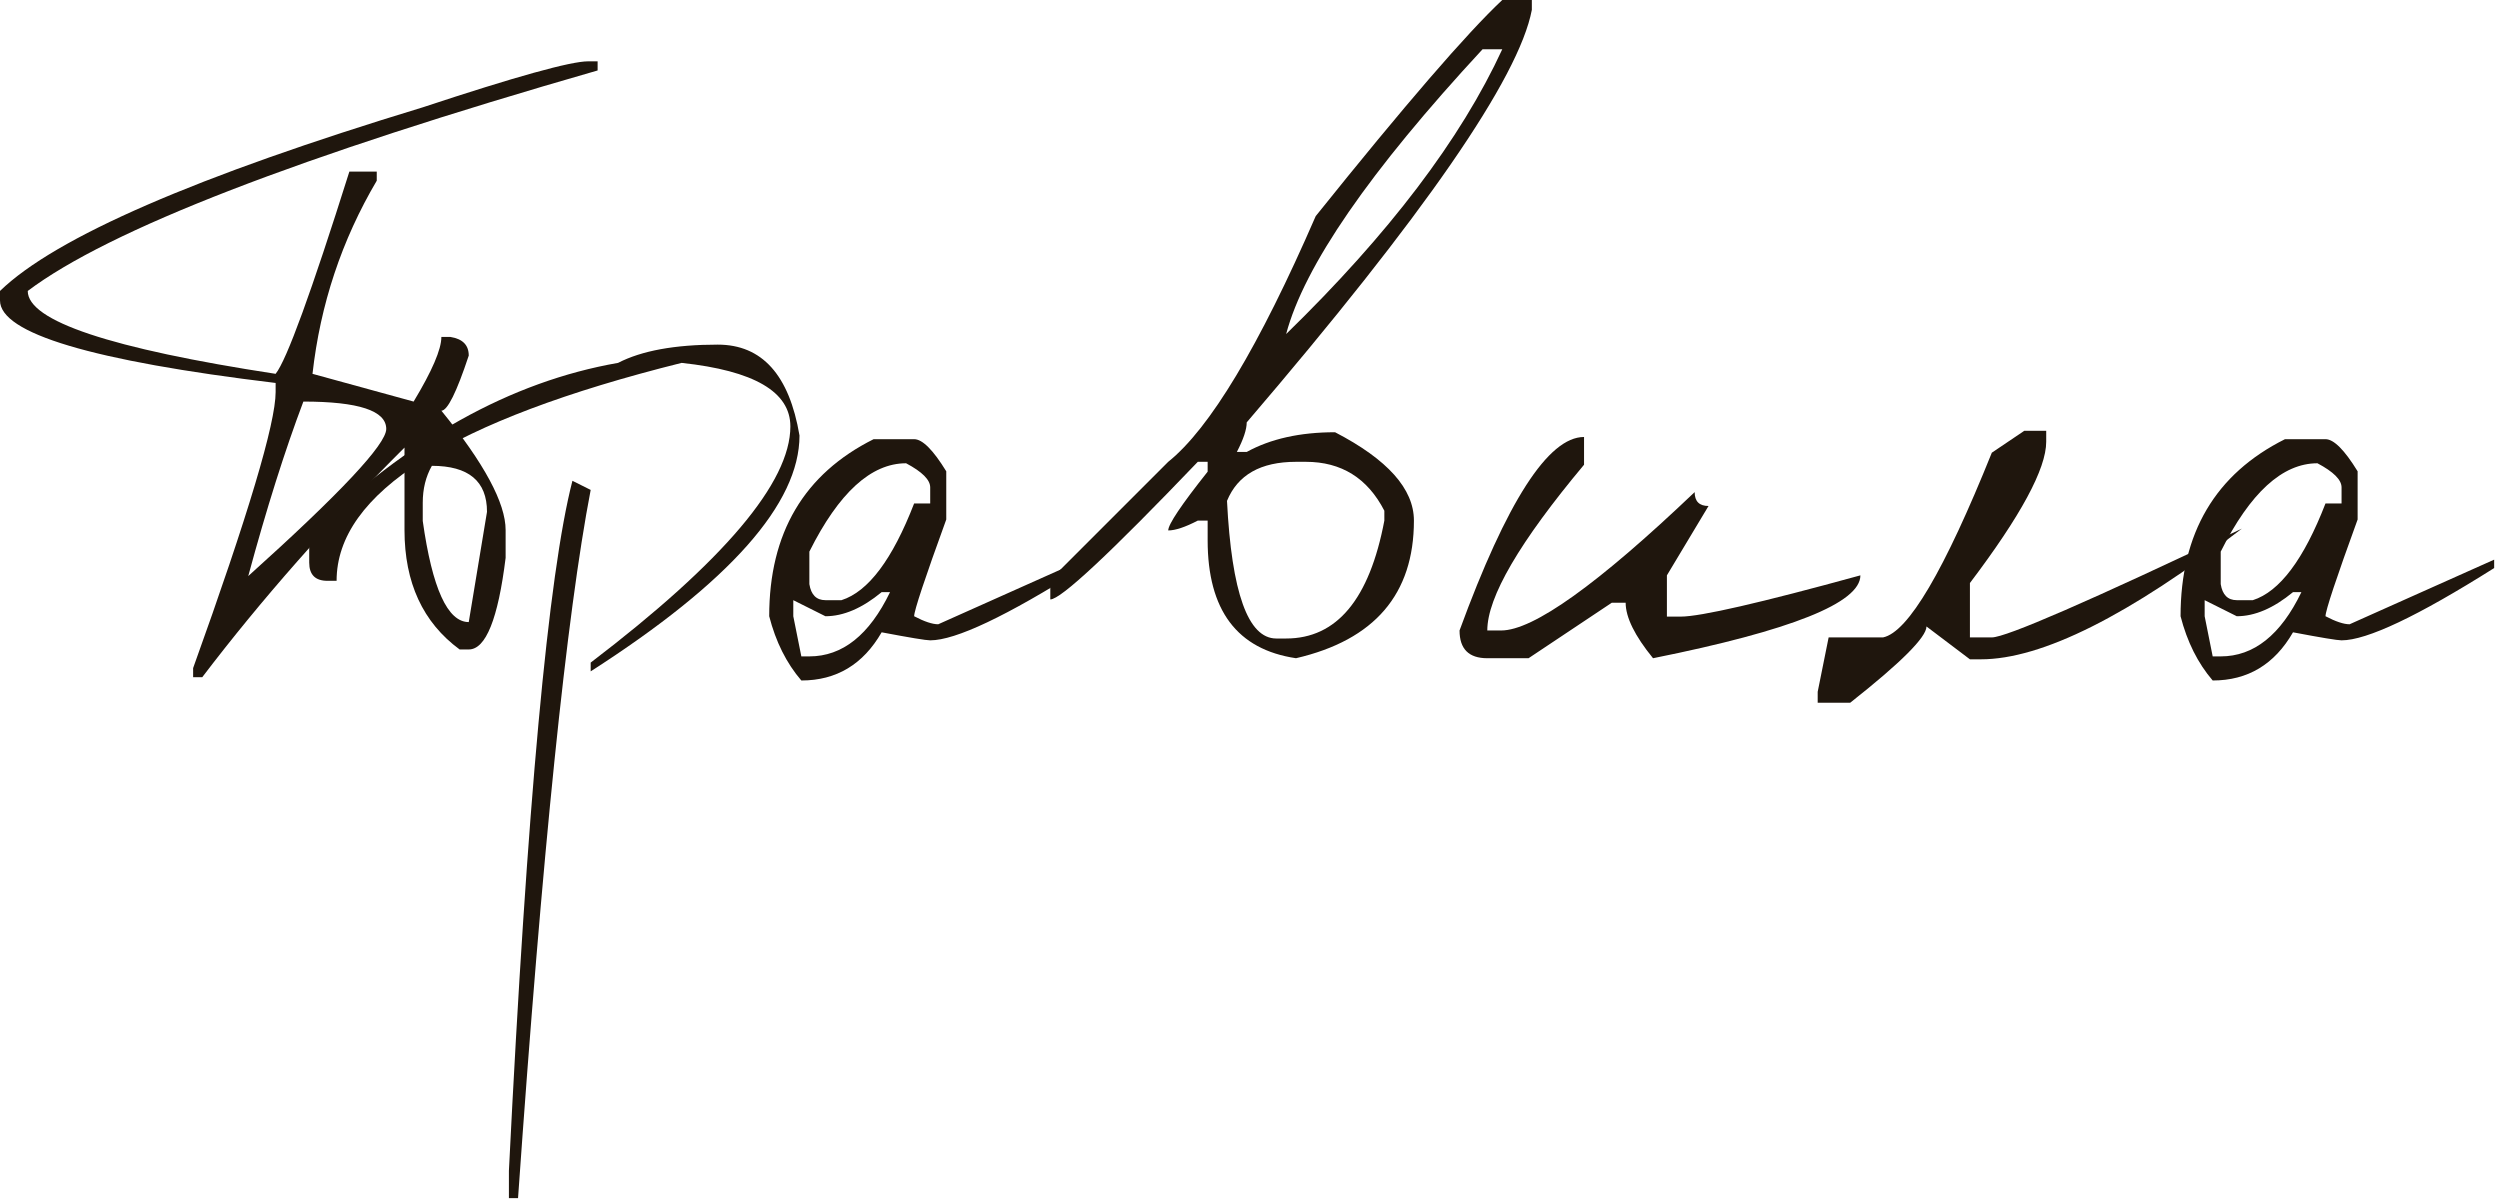
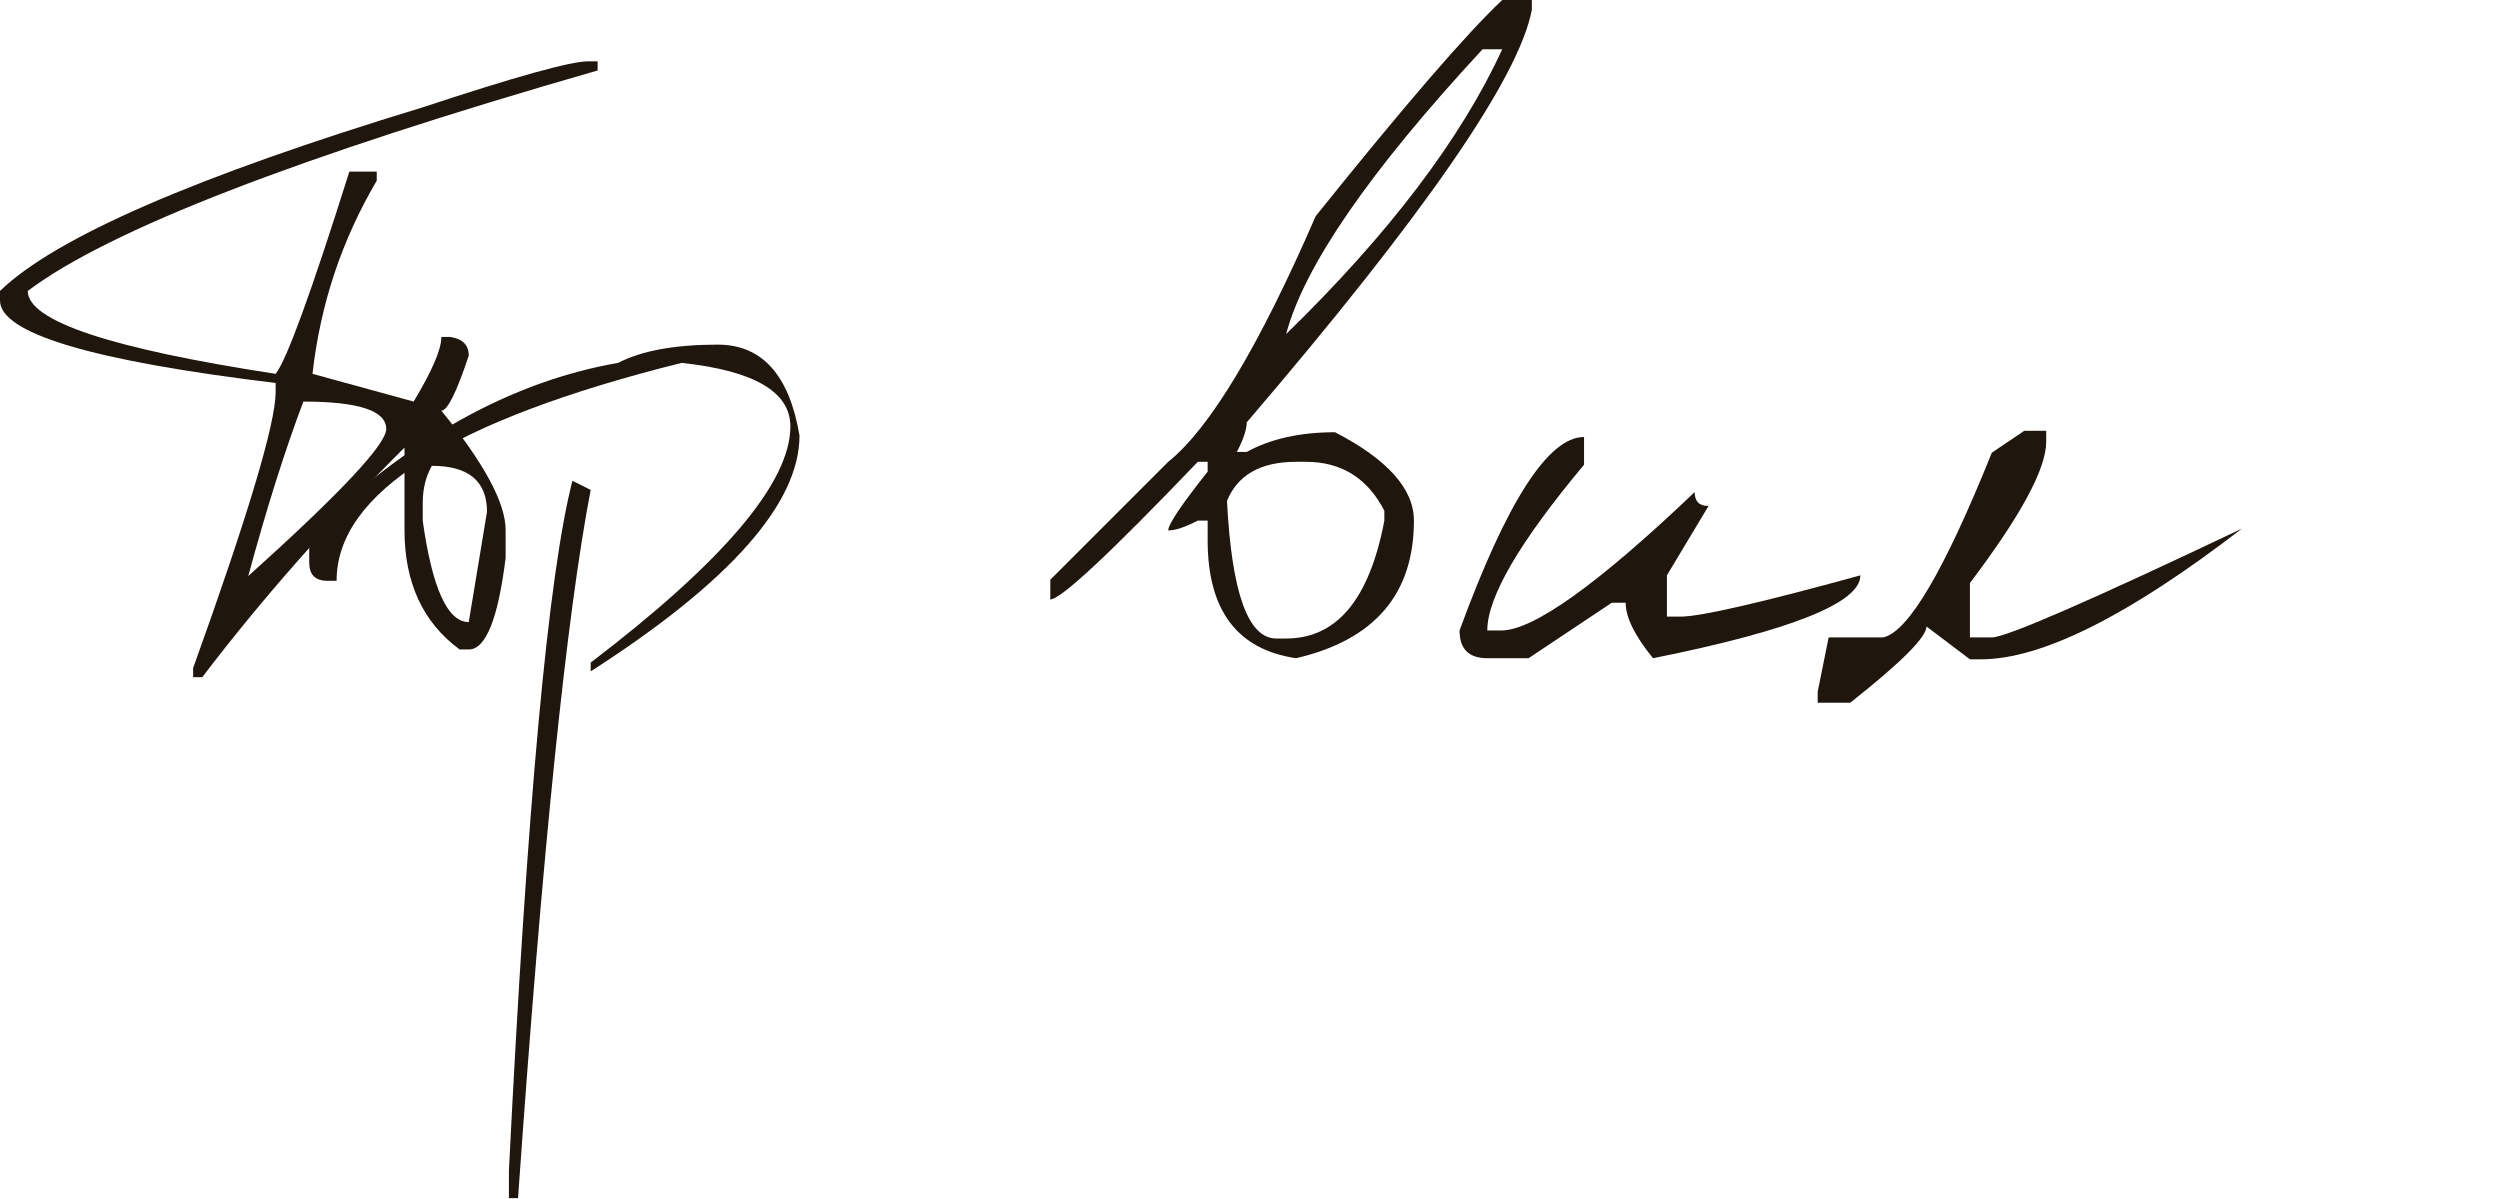
<svg xmlns="http://www.w3.org/2000/svg" width="321" height="154" viewBox="0 0 321 154" fill="none">
-   <path d="M293.391 56.391H298.594C299.656 56.391 301.031 57.766 302.719 60.516V66.703C299.969 74.266 298.594 78.406 298.594 79.125C299.906 79.812 300.938 80.156 301.688 80.156L320.25 71.859V72.938C310.438 79.125 303.906 82.219 300.656 82.219C300.125 82.219 298.047 81.875 294.422 81.188C292.047 85.312 288.609 87.375 284.109 87.375C282.203 85.156 280.828 82.406 279.984 79.125C279.984 68.438 284.453 60.859 293.391 56.391ZM285.141 70.828V75C285.359 76.375 286.047 77.062 287.203 77.062H289.266C292.703 75.969 295.812 71.828 298.594 64.641H300.656V62.578C300.656 61.609 299.625 60.578 297.562 59.484C293.062 59.484 288.922 63.266 285.141 70.828ZM287.203 79.125L283.078 77.062V79.125L284.109 84.281H285.141C289.391 84.281 292.844 81.531 295.5 76.031H294.422C291.922 78.094 289.516 79.125 287.203 79.125Z" fill="#1F160D" />
  <path d="M259.922 55.312H262.734V56.719C262.734 60.188 259.469 66.234 252.938 74.859V81.844H255.75C257.562 81.844 268.266 77.188 287.859 67.875C273.328 79.062 262.156 84.656 254.344 84.656H252.938L247.359 80.438C247.359 81.812 244.094 85.078 237.562 90.234H233.391V88.828L234.797 81.844H241.781C245 81.188 249.656 73.281 255.75 58.125L259.922 55.312Z" fill="#1F160D" />
  <path d="M203.391 56.109V59.672C195.109 69.578 190.969 76.672 190.969 80.953H192.75C196.875 80.953 205.156 75.031 217.594 63.188C217.594 64.375 218.188 64.969 219.375 64.969L214.031 73.875V79.172H215.812C218.344 79.172 226.031 77.406 238.875 73.875C238.875 77.406 230 80.953 212.25 84.516C209.906 81.641 208.734 79.266 208.734 77.391H206.953L196.266 84.516H190.969C188.594 84.516 187.406 83.328 187.406 80.953C193.469 64.391 198.797 56.109 203.391 56.109Z" fill="#1F160D" />
  <path d="M192.891 0H196.688V1.266C195.031 10.016 182.828 27.672 160.078 54.234C160.078 55.141 159.656 56.406 158.812 58.031H160.078C163.141 56.344 166.922 55.5 171.422 55.5C178.172 59 181.547 62.781 181.547 66.844C181.547 76.281 176.5 82.172 166.406 84.516C158.844 83.391 155.062 78.344 155.062 69.375V66.844H153.797C152.172 67.688 150.906 68.109 150 68.109C150 67.328 151.688 64.812 155.062 60.562V59.297H153.797C142.516 71.078 136.203 76.969 134.859 76.969V74.438L150 59.297C155.344 55.016 161.656 44.5 168.938 27.75C180.344 13.531 188.328 4.281 192.891 0ZM165.141 42.891C178.328 30.047 187.578 17.859 192.891 6.328H190.359C175.859 21.984 167.453 34.172 165.141 42.891ZM157.547 64.312C158.141 76.094 160.25 81.984 163.875 81.984H165.141C171.641 81.984 175.844 76.938 177.75 66.844V65.578C175.594 61.391 172.234 59.297 167.672 59.297H166.406C161.875 59.297 158.922 60.969 157.547 64.312Z" fill="#1F160D" />
-   <path d="M112.172 56.391H117.375C118.438 56.391 119.812 57.766 121.5 60.516V66.703C118.75 74.266 117.375 78.406 117.375 79.125C118.688 79.812 119.719 80.156 120.469 80.156L139.031 71.859V72.938C129.219 79.125 122.688 82.219 119.438 82.219C118.906 82.219 116.828 81.875 113.203 81.188C110.828 85.312 107.391 87.375 102.891 87.375C100.984 85.156 99.609 82.406 98.766 79.125C98.766 68.438 103.234 60.859 112.172 56.391ZM103.922 70.828V75C104.141 76.375 104.828 77.062 105.984 77.062H108.047C111.484 75.969 114.594 71.828 117.375 64.641H119.438V62.578C119.438 61.609 118.406 60.578 116.344 59.484C111.844 59.484 107.703 63.266 103.922 70.828ZM105.984 79.125L101.859 77.062V79.125L102.891 84.281H103.922C108.172 84.281 111.625 81.531 114.281 76.031H113.203C110.703 78.094 108.297 79.125 105.984 79.125Z" fill="#1F160D" />
  <path d="M92.156 44.25C97.844 44.25 101.344 48.141 102.656 55.922C102.656 64.641 93.719 74.734 75.844 86.203V85.078C92.938 72.047 101.484 61.938 101.484 54.75C101.484 50.312 96.828 47.594 87.516 46.594C57.984 53.969 43.219 63.297 43.219 74.578H42.047C40.484 74.578 39.703 73.797 39.703 72.234V68.719C52.359 56.375 65.578 49 79.359 46.594C82.391 45.031 86.656 44.25 92.156 44.25ZM73.5 61.734L75.844 62.906C72.75 78.969 69.641 109.281 66.516 153.844H65.344V150.328C67.688 103.266 70.406 73.734 73.5 61.734Z" fill="#1F160D" />
  <path d="M75.516 7.875H76.734V9.047C38.359 20.078 13.969 29.516 3.562 37.359C3.562 41.203 14.172 44.75 35.391 48C36.797 46.25 39.953 37.594 44.859 22.031H48.375V23.203C43.875 30.828 41.125 39.094 40.125 48L53.109 51.562C55.484 47.625 56.672 44.859 56.672 43.266H57.844C59.406 43.516 60.188 44.312 60.188 45.656C58.625 50.375 57.453 52.734 56.672 52.734C62.172 59.484 64.922 64.594 64.922 68.062V71.625C63.953 79.469 62.375 83.391 60.188 83.391H59.016C54.297 79.922 51.938 74.812 51.938 68.062V57.469C42.188 67.188 33.531 77.016 25.969 86.953H24.797V85.781C31.859 66.156 35.391 54.344 35.391 50.344V49.172C11.797 46.328 0 42.797 0 38.578V37.359C7.094 30.484 25.188 22.625 54.281 13.781C66.188 9.844 73.266 7.875 75.516 7.875ZM38.953 51.562C36.578 57.844 34.219 65.312 31.875 73.969C43.688 63.344 49.594 57.047 49.594 55.078C49.594 52.734 46.047 51.562 38.953 51.562ZM55.453 59.812C54.672 61.188 54.281 62.766 54.281 64.547V66.891C55.5 75.547 57.469 79.875 60.188 79.875L62.531 65.719C62.531 61.781 60.172 59.812 55.453 59.812Z" fill="#1F160D" />
</svg>